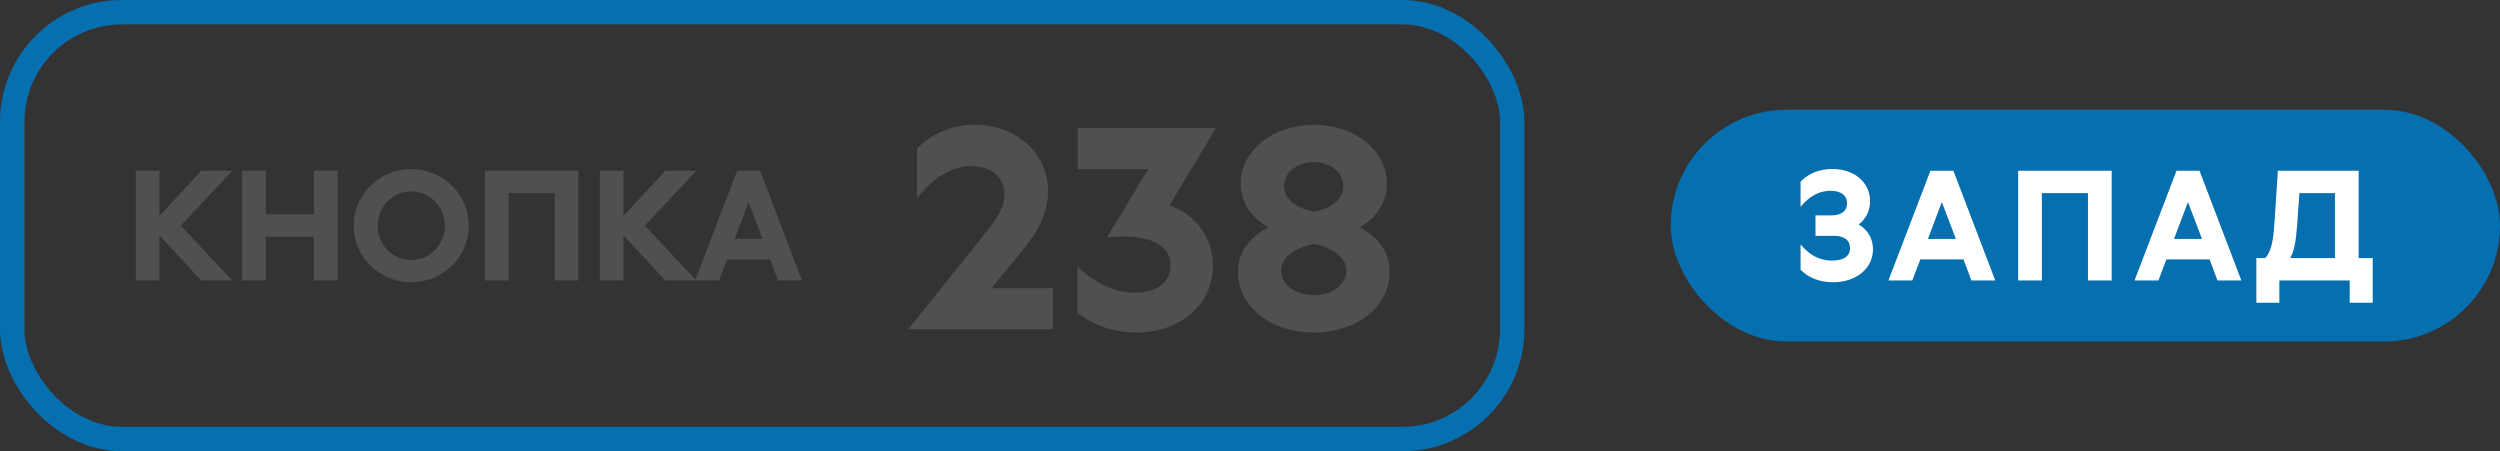
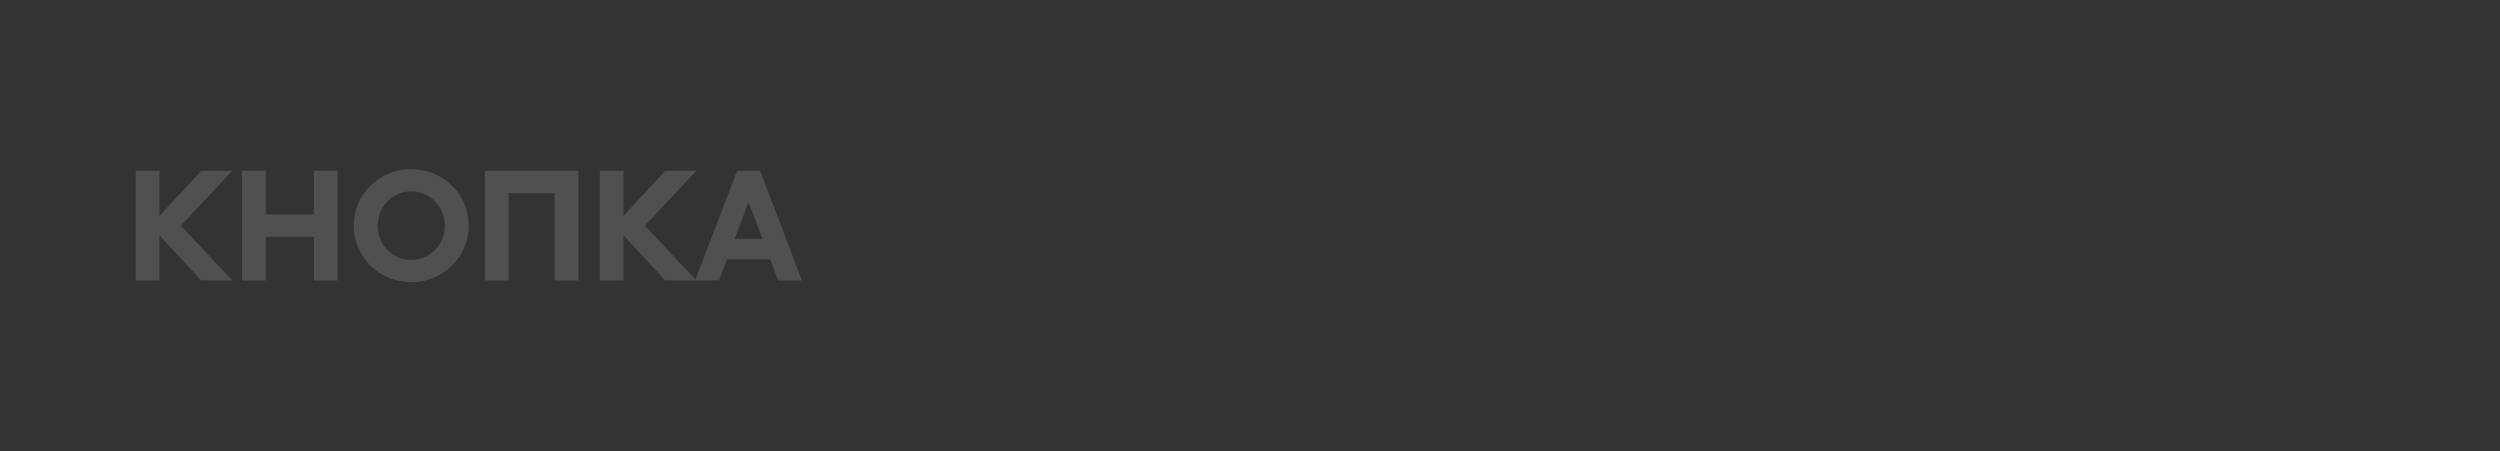
<svg xmlns="http://www.w3.org/2000/svg" width="205" height="37" viewBox="0 0 205 37" fill="none">
  <rect x="0" y="0" width="205" height="37" fill="#333333" stroke="none" />
-   <rect x="1" y="1" width="123" height="35" rx="9" stroke="#066FAF" stroke-width="2" />
  <path d="M13.076 14V17.696L16.508 14H19.052L14.828 18.5L19.052 23H16.508L13.076 19.304V23H11.132V14H13.076ZM19.851 14H21.795V17.576H25.743V14H27.687V23H25.743V19.412H21.795V23H19.851V14ZM33.721 23.144C31.116 23.144 29.005 21.068 29.005 18.5C29.005 15.932 31.116 13.868 33.721 13.868C36.337 13.868 38.437 15.944 38.437 18.5C38.437 21.068 36.337 23.144 33.721 23.144ZM33.721 21.32C35.257 21.32 36.48 20.06 36.48 18.5C36.48 16.952 35.245 15.692 33.721 15.692C32.197 15.692 30.973 16.94 30.973 18.5C30.973 20.072 32.184 21.32 33.721 21.32ZM41.705 23H39.761V14H47.429V23H45.485V15.836H41.705V23ZM51.127 14V17.696L54.559 14H57.103L52.879 18.5L57.103 23H54.559L51.127 19.304V23H49.183V14H51.127ZM57.001 23L60.445 14H62.329L65.761 23H63.805L63.157 21.272H59.617L58.957 23H57.001ZM60.241 19.592H62.533L61.381 16.568L60.241 19.592Z" fill="#505050" />
-   <path d="M83.826 20.554L81.296 23.634H86.334V27H74.498V26.978L80.9 18.992C81.912 17.716 82.374 16.88 82.374 15.956C82.374 14.57 81.296 13.624 79.668 13.624C78.04 13.624 76.478 14.57 75.202 16.286V12.172C76.412 10.94 78.084 10.236 79.932 10.236C83.364 10.236 85.938 12.568 85.938 15.692C85.938 17.386 85.212 18.86 83.826 20.554ZM88.371 10.5H99.701V10.522L95.894 16.836C98.05 17.606 99.459 19.454 99.459 21.786C99.459 24.954 96.819 27.264 93.166 27.264C91.385 27.264 89.668 26.692 88.349 25.658V21.852C89.867 23.282 91.472 24.008 93.144 24.008C94.861 24.008 95.983 23.106 95.983 21.764C95.983 20.246 94.597 19.388 92.067 19.388C91.692 19.388 91.165 19.41 90.79 19.454V19.432L94.156 13.866H88.371V10.5ZM111.504 18.64C113.132 19.52 113.946 20.752 113.946 22.336C113.946 25.13 111.284 27.264 107.742 27.264C104.2 27.264 101.516 25.13 101.516 22.336C101.516 20.752 102.352 19.52 104.002 18.64C102.528 17.782 101.736 16.55 101.736 15.054C101.736 12.348 104.376 10.236 107.742 10.236C111.108 10.236 113.726 12.348 113.726 15.054C113.726 16.55 112.956 17.782 111.504 18.64ZM107.742 13.294C106.356 13.294 105.3 14.152 105.3 15.252C105.3 16.154 106.026 16.88 107.214 17.232L107.742 17.386L108.27 17.232C109.48 16.88 110.162 16.154 110.162 15.252C110.162 14.152 109.106 13.294 107.742 13.294ZM107.742 24.206C109.238 24.206 110.404 23.326 110.404 22.226C110.404 21.28 109.634 20.532 108.27 20.136L107.742 19.982L107.214 20.136C105.828 20.532 105.058 21.258 105.058 22.204C105.058 23.326 106.224 24.206 107.742 24.206Z" fill="#505050" />
-   <rect x="137" y="9" width="68" height="19" rx="9.5" fill="#066FAF" />
-   <path d="M152.41 18.404C153.142 18.836 153.586 19.556 153.586 20.444C153.586 22.004 152.206 23.144 150.31 23.144C149.218 23.144 148.282 22.784 147.646 22.112V20.048C148.426 20.96 149.218 21.368 150.226 21.368C151.186 21.368 151.702 21.008 151.702 20.336C151.702 19.7 151.234 19.34 150.394 19.34H148.87V17.66H150.178C150.994 17.66 151.462 17.3 151.462 16.676C151.462 16.028 150.958 15.644 150.106 15.644C149.182 15.644 148.402 16.064 147.646 16.952V14.9C148.27 14.228 149.194 13.856 150.262 13.856C152.062 13.856 153.346 14.96 153.346 16.496C153.346 17.3 152.998 17.96 152.41 18.404ZM154.851 23L158.295 14H160.179L163.611 23H161.655L161.007 21.272H157.467L156.807 23H154.851ZM158.091 19.592H160.383L159.231 16.568L158.091 19.592ZM167.433 23H165.489V14H173.157V23H171.213V15.836H167.433V23ZM175.031 23L178.475 14H180.359L183.791 23H181.835L181.187 21.272H177.647L176.987 23H175.031ZM178.271 19.592H180.563L179.411 16.568L178.271 19.592ZM193.41 14V21.164H194.562V24.824H192.678V23H186.906V24.824H185.022V21.164H185.754C186.198 20.66 186.39 19.94 186.498 18.38L186.786 14H193.41ZM188.55 15.836L188.37 18.392C188.274 19.784 188.13 20.564 187.794 21.164H191.466V15.836H188.55Z" fill="white" />
</svg>